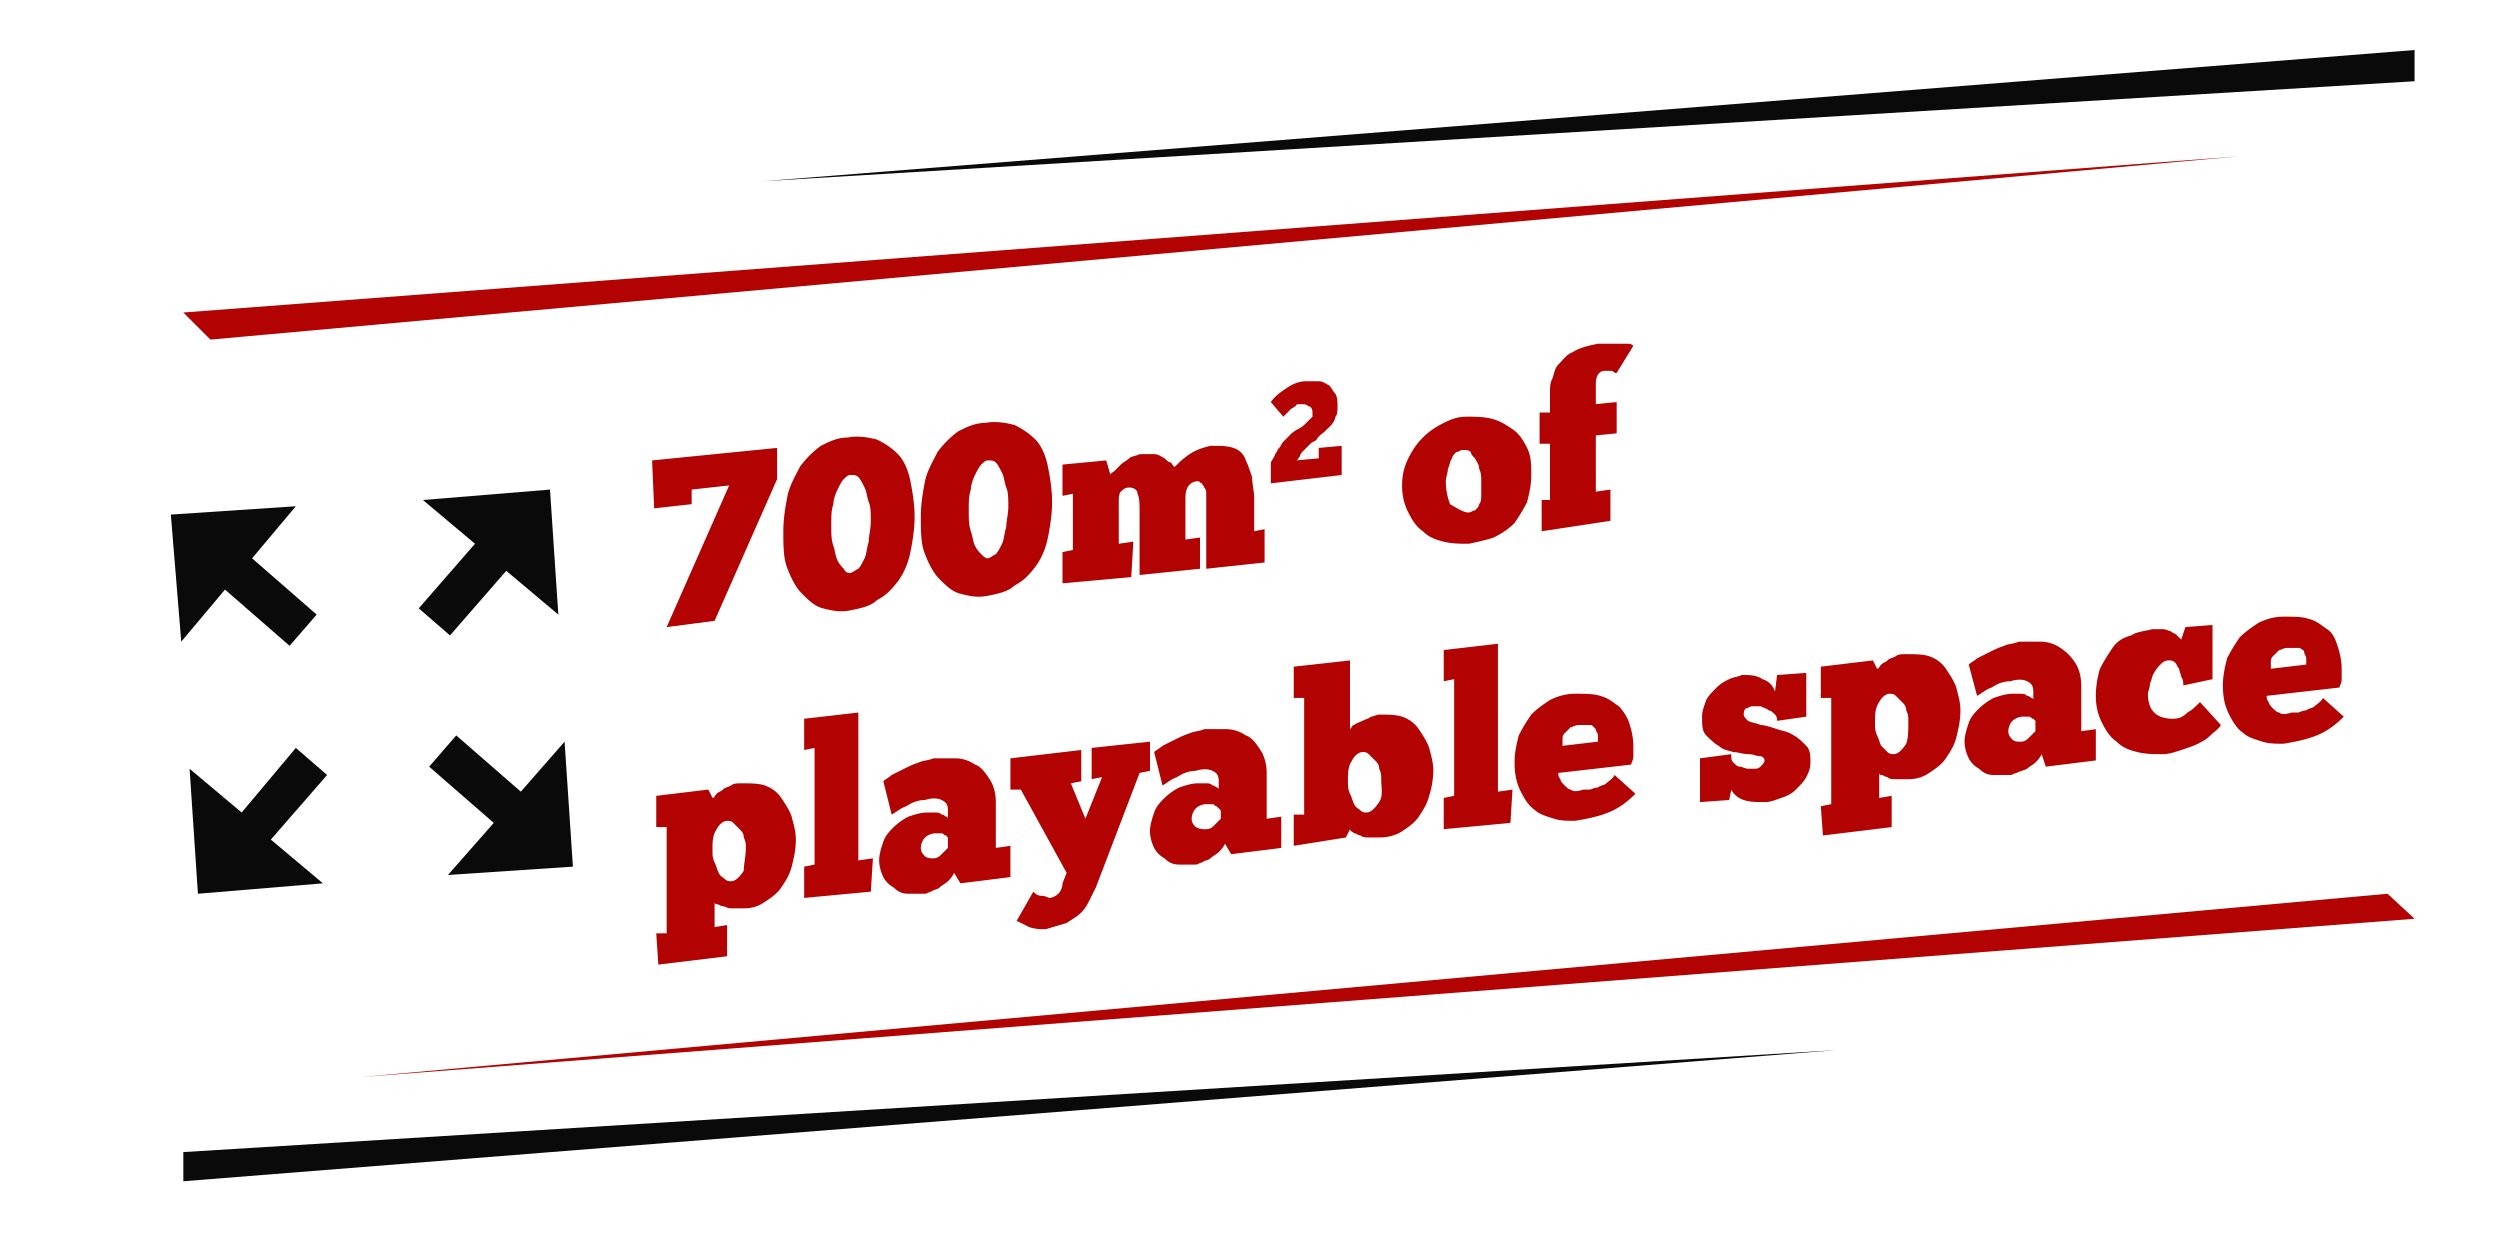
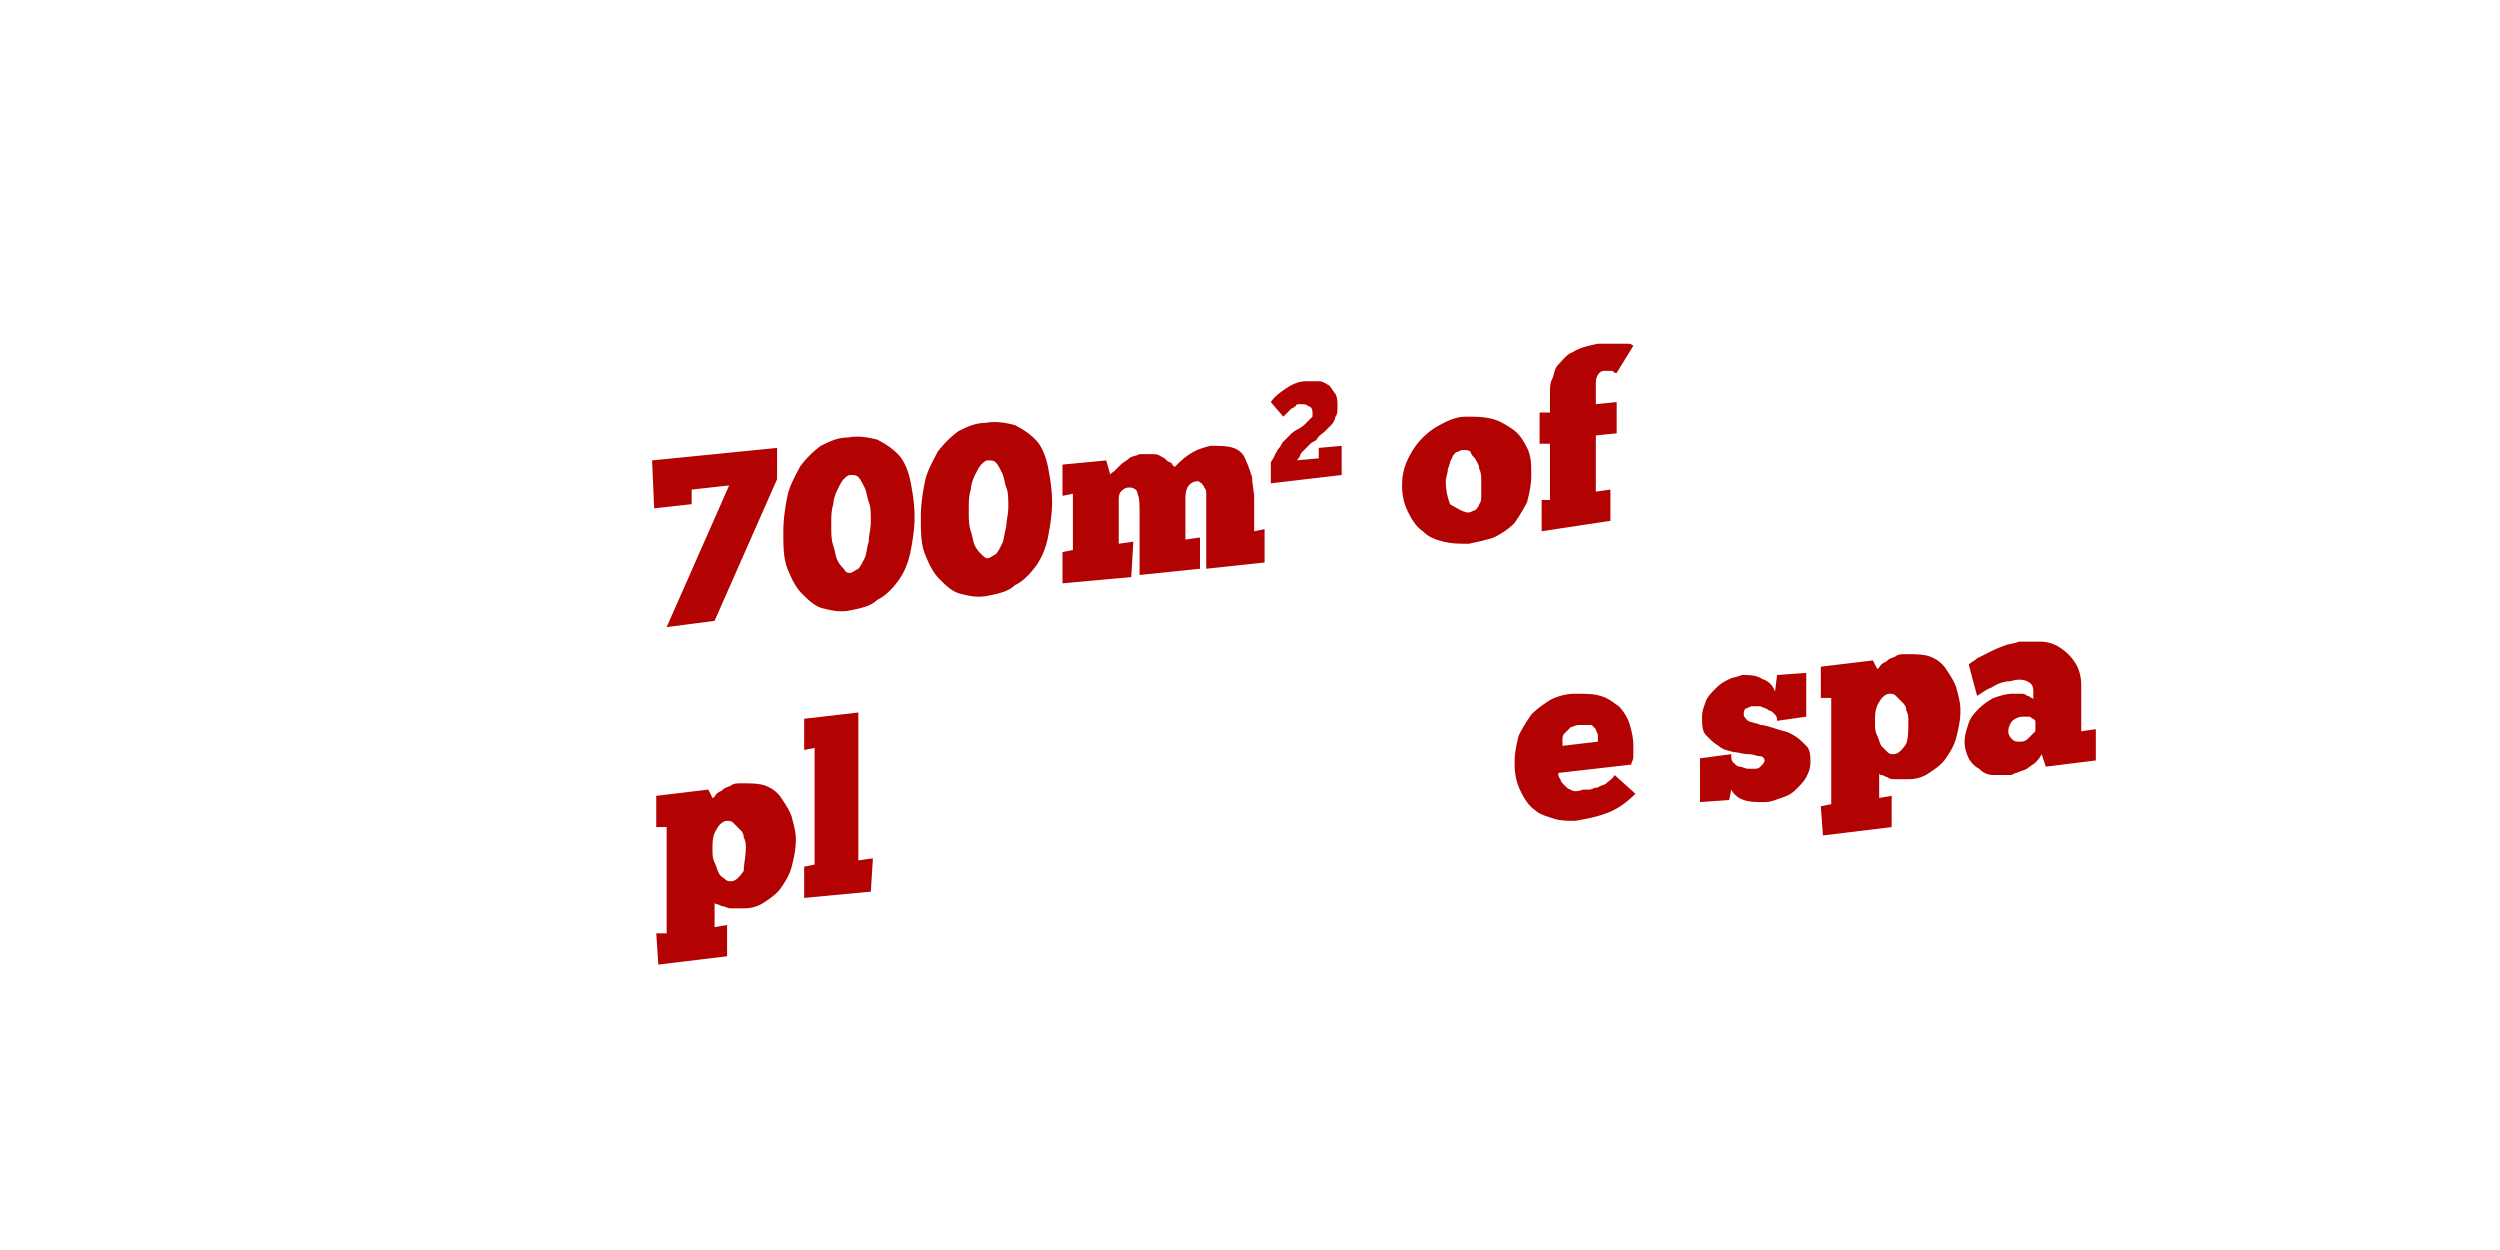
<svg xmlns="http://www.w3.org/2000/svg" viewBox="0 0 120 60">
-   <path d="M8.8 15l1.3 1.3 97.4-8.8z" fill="#b20202" />
-   <path d="M36.6 8.7l79.3-4.8V2.4z" fill="#0a0a0a" />
-   <path d="M115.9 44.1l-1.3-1.2-97.3 8.8z" fill="#b20202" />
-   <path d="M88.2 50.4L8.8 55.3v1.4zM13.9 31l1.3-1.5-3.1-2.7 2.1-2.5-6 .4.5 6.1 2.1-2.5zm.3 4.9L11.6 39l-2.5-2.1.4 6 6-.5-2.5-2.1 2.7-3.1zm7.4-5.4l2.7-3.1 2.5 2.1-.4-6-6.1.5 2.5 2.1-2.7 3.1zm5.9 11.1l-.4-6L25 38l-3.1-2.7-1.3 1.5 3.1 2.7-2.2 2.5z" fill="#0a0a0a" />
+   <path d="M36.6 8.7l79.3-4.8z" fill="#0a0a0a" />
  <g fill="#b20202">
    <path d="M31.3 22.1l6-.6V23l-3 6.8-2.3.3 3-6.8-1.8.2v.7l-1.8.2-.1-2.3zm9.5 7.2c-.5.1-.9 0-1.3-.1s-.7-.4-1-.7-.5-.7-.7-1.2-.2-1.1-.2-1.8c0-.6.1-1.2.2-1.7s.4-1 .6-1.4a4.74 4.74 0 0 1 1-1c.4-.2.8-.4 1.3-.4.5-.1 1 0 1.4.1.4.2.7.4 1 .7s.5.8.6 1.3.2 1.1.2 1.7-.1 1.2-.2 1.7-.3 1-.6 1.4-.6.7-1 .9c-.3.3-.8.4-1.3.5zm0-1.8c.1 0 .2-.1.4-.2.1-.1.2-.3.3-.5s.1-.5.2-.8c0-.3.1-.6.1-1 0-.3 0-.7-.1-.9-.1-.3-.1-.5-.2-.7s-.2-.4-.3-.5-.2-.1-.4-.1c-.1 0-.2.1-.3.2s-.2.3-.3.5-.2.5-.2.7c-.1.3-.1.6-.1 1s0 .7.1 1 .1.5.2.7.2.3.3.4c.1.2.2.2.3.2zm6.6 1.1c-.5.1-.9 0-1.3-.1s-.7-.4-1-.7-.5-.7-.7-1.2-.2-1.1-.2-1.8c0-.6.1-1.2.2-1.7s.4-1 .6-1.4a4.74 4.74 0 0 1 1-1c.4-.2.8-.4 1.3-.4.5-.1 1 0 1.4.1.4.2.7.4 1 .7s.5.8.6 1.3.2 1.1.2 1.7-.1 1.2-.2 1.7-.3 1-.6 1.4-.6.7-1 .9c-.3.3-.8.4-1.3.5zm0-1.8c.1 0 .2-.1.4-.2.1-.1.2-.3.3-.5s.1-.5.2-.8c0-.3.1-.6.1-1 0-.3 0-.7-.1-.9-.1-.3-.1-.5-.2-.7s-.2-.4-.3-.5-.2-.1-.4-.1c-.1 0-.2.1-.3.2s-.2.3-.3.5-.2.5-.2.7c-.1.3-.1.6-.1 1s0 .7.1 1 .1.5.2.7.2.3.3.4.2.2.3.2zm6.9.9L51 28v-1.5l.5-.1v-2.7l-.5.1v-1.5l2.1-.2.2.7c0-.1.1-.1.2-.2l.3-.3c.1-.1.3-.2.4-.3s.3-.1.5-.2h.7c.2 0 .3.1.5.2.1.1.2.2.3.2.1.1.1.2.2.2.2-.2.4-.4.7-.6s.6-.3 1-.4c.5 0 .8 0 1.1.1a.9.9 0 0 1 .6.6c.1.2.2.5.3.8 0 .3.1.7.1 1v1.6l.5-.1V27l-2.8.3v-2.8-.2-.3-.3c0-.1 0-.2-.1-.3 0-.1-.1-.1-.1-.2-.1 0-.1-.1-.2-.1a.55.55 0 0 0-.5.3c-.1.2-.1.4-.1.6v1.9l.7-.1v1.5l-2.9.3v-2.9c0-.5 0-.8-.1-1 0-.2-.2-.3-.4-.3s-.3.1-.4.2-.1.3-.1.5v2l.7-.1-.1 1.7zm6.7-8.4c.2-.3.5-.5.8-.7s.6-.3.9-.3h.6c.2 0 .3.1.5.2.1.1.2.3.3.4.1.2.1.4.1.6s0 .4-.1.5a.76.76 0 0 1-.2.4l-.3.3c-.1.1-.3.2-.4.4-.1.1-.2.1-.3.2l-.3.3c-.1.1-.2.2-.2.3-.1.1-.1.2-.2.2l1.1-.1v-.5l1.1-.1v1.4l-3.4.4v-1c.1-.2.2-.3.2-.4.1-.1.1-.2.2-.3s.1-.2.2-.3l.3-.3a1.38 1.38 0 0 1 .4-.3 1.38 1.38 0 0 0 .4-.3l.3-.3v-.2c0-.2-.1-.3-.2-.3-.1-.1-.2-.1-.4-.1-.1 0-.2 0-.2.1-.1 0-.1.1-.2.1l-.2.2-.2.2-.6-.7zm9.5 6.8c-.4 0-.8 0-1.2-.1s-.7-.2-1-.5c-.3-.2-.5-.5-.7-.9s-.3-.8-.3-1.3.1-.9.3-1.3.4-.7.7-1 .6-.5 1-.7.7-.3 1.1-.3.8 0 1.2.1.7.3 1 .5.5.5.7.9.2.8.2 1.3-.1.9-.2 1.3c-.2.4-.4.7-.6 1-.3.3-.6.5-1 .7-.3.1-.7.2-1.2.3zm0-1.5c.1 0 .2-.1.3-.1.1-.1.2-.2.2-.3.1-.1.1-.3.1-.5v-.6c0-.2 0-.4-.1-.6 0-.2-.1-.3-.2-.5-.1-.1-.2-.2-.2-.3-.1-.1-.2-.1-.4-.1-.1 0-.2.1-.3.1-.1.1-.2.2-.2.3-.1.1-.1.3-.2.5 0 .2-.1.4-.1.6 0 .5.1.8.2 1.1.5.3.7.4.9.4zm7.1-6.7c-.1 0-.1 0-.2-.1H77c-.2 0-.4.2-.4.6v1l1-.1v1.5l-1 .1v2.7l.7-.1V25l-3.3.5V24h.4v-2.7h-.5v-1.5h.5v-1c0-.2 0-.4.1-.6s.1-.5.3-.7.4-.5.7-.6c.3-.2.7-.3 1.2-.4h.5.5.4c.1 0 .2 0 .3.1l-.8 1.3zM31.5 44.8h.5v-5.1h-.5v-1.5l2.5-.3.2.4c.1 0 .1-.1.2-.2s.2-.1.3-.2.2-.1.4-.2c.1-.1.3-.1.5-.1.4 0 .8 0 1.1.1s.6.3.8.6.4.6.5.9c.1.4.2.7.2 1.1 0 .5-.1.9-.2 1.3s-.3.7-.5 1-.5.5-.8.7a1.69 1.69 0 0 1-1 .3h-.6c-.2 0-.3-.1-.4-.1s-.2-.1-.3-.1-.1-.1-.1-.1v1.2l.6-.1v1.5l-3.3.4-.1-1.5zm4.3-4.1c0-.2 0-.3-.1-.5 0-.2-.1-.3-.2-.4l-.3-.3c-.1-.1-.2-.1-.3-.1-.2 0-.4.2-.5.4-.2.3-.2.6-.2 1 0 .2 0 .4.1.6s.1.3.2.5.2.2.3.3.2.1.3.1c.2 0 .4-.2.6-.5 0-.3.1-.7.1-1.1zm6 2.1l-3.2.3v-1.5l.5-.1v-5.6l-.5.1v-1.5l2.6-.3v7.1l.7-.1-.1 1.6z" />
-     <path d="M42.4 37.5c.1-.1.3-.2.4-.3l.6-.3c.2-.1.4-.2.7-.3.2-.1.5-.1.7-.2h1a1.69 1.69 0 0 1 1 .3c.3.1.5.4.7.7s.3.7.3 1.1v2.2l.7-.1v1.5l-2.4.3-.3-.5c-.1.2-.2.3-.3.4s-.3.2-.4.3-.3.1-.4.2c-.1 0-.2.1-.3.1h-.8c-.3 0-.5-.1-.7-.3-.2-.1-.4-.3-.5-.5s-.2-.5-.2-.8.1-.6.2-.9.3-.5.5-.7a3.04 3.04 0 0 1 .7-.5c.3-.1.6-.2.9-.2h.4c.1 0 .2 0 .3.1.1 0 .2.1.2.1.1 0 .1.1.1.1v-.4c0-.3-.1-.4-.3-.5s-.5-.1-.8 0c-.3 0-.6.1-.9.3-.3.1-.5.3-.7.4l-.4-1.6zm2.4 3.7c.2 0 .3-.1.4-.2l.3-.3v-.4-.1l-.1-.1c-.1 0-.1-.1-.2-.1h-.3c-.2 0-.4.1-.5.2s-.2.3-.2.5.1.3.2.4.3.1.4.1zm8.1-3.9l-.5.1v-1.5l2.8-.3V37l-.5.1-2.1 5.5-.3.6c-.1.2-.2.4-.4.6s-.4.3-.7.5l-1 .3c-.3 0-.5 0-.8-.1l-.6-.3.8-1.4c.1.1.2.2.4.2s.3.1.4.1a.76.76 0 0 0 .4-.2c.1-.1.2-.3.2-.5l.2-.5-2.2-4h-.5v-1.5l3.4-.4v1.5l-.5.1.7 1.7.8-2zm2.5-1.2c.1-.1.3-.2.4-.3l.6-.3c.2-.1.4-.2.7-.3.2-.1.5-.1.7-.2h1a1.69 1.69 0 0 1 1 .3c.3.1.5.4.7.7s.3.7.3 1.1v2.2l.7-.1v1.5l-2.4.3-.3-.5c-.1.2-.2.3-.3.4s-.3.2-.4.3-.3.1-.4.2c-.1 0-.2.1-.3.1h-.8c-.3 0-.5-.1-.7-.3-.2-.1-.4-.3-.5-.5s-.2-.5-.2-.8.1-.6.2-.9.3-.5.5-.7a3.04 3.04 0 0 1 .7-.5c.3-.1.6-.2.9-.2h.4c.1 0 .2 0 .3.1.1 0 .2.1.2.1.1 0 .1.1.1.1v-.4c0-.3-.1-.4-.3-.5s-.5-.1-.8 0c-.3 0-.6.1-.9.3-.3.1-.5.3-.7.4l-.4-1.6zm2.5 3.7c.2 0 .3-.1.4-.2l.3-.3v-.4l-.1-.1-.1-.1c-.1 0-.1-.1-.2-.1h-.3c-.2 0-.4.1-.5.2s-.2.3-.2.5.1.3.2.4a.9.9 0 0 0 .5.1zm4.2.8v-1.5h.5v-5.6h-.5V32l2.7-.3V35c.1-.1.1-.2.2-.2.1-.1.2-.1.4-.2s.3-.1.4-.2c.1 0 .3-.1.4-.1.4 0 .8 0 1.1.1s.6.3.8.6.4.6.5.9c.1.4.2.7.2 1.1a4.3 4.3 0 0 1-.2 1.2c-.1.4-.3.7-.5 1s-.5.5-.8.7-.7.3-1.1.3h-.5c-.1 0-.3 0-.4-.1-.1 0-.2-.1-.3-.1-.1-.1-.2-.1-.2-.2l-.2.4-2.5.4zm4.2-3.2c0-.2 0-.3-.1-.5 0-.2-.1-.3-.2-.4l-.3-.3c-.1-.1-.2-.1-.3-.1-.2 0-.4.2-.5.4-.2.3-.2.6-.2 1 0 .2 0 .4.1.6s.1.3.2.5.2.2.3.3.2.1.3.1c.2 0 .4-.2.6-.5s.1-.7.1-1.1zm6.2 2.1l-3.2.3v-1.5l.5-.1v-5.6l-.5.1v-1.5l2.6-.3V38l.7-.1-.1 1.6z" />
    <path d="M78.5 38.1c-.4.4-.8.7-1.3.9s-1 .3-1.6.4c-.3 0-.7 0-1-.1s-.7-.2-.9-.4c-.3-.2-.5-.5-.7-.9s-.3-.8-.3-1.4c0-.5.1-.9.2-1.3.2-.4.4-.7.6-1 .3-.3.6-.5.9-.7.4-.2.8-.3 1.2-.3.5 0 .9 0 1.2.1.4.1.6.3.9.5.2.2.4.5.5.8s.2.7.2 1.1v.5c0 .2-.1.3-.1.4l-3.5.4c0 .1 0 .2.1.3 0 .1.1.2.2.3s.2.2.3.2c.1.1.3.1.6 0h.3c.1 0 .2-.1.4-.1.1-.1.3-.1.4-.2s.3-.2.4-.4l1 .9zm-2.7-3.3c-.2 0-.3.1-.4.1l-.3.3c-.1.1-.1.2-.1.3v.3l1.7-.2v-.3c0-.1-.1-.2-.1-.3l-.2-.2h-.6zm5.8 3.7v-2.1l1.5-.2c0 .2 0 .3.1.4s.2.2.3.2.3.1.4.1h.3c.1 0 .2 0 .3-.1s.2-.2.2-.3-.1-.2-.2-.2c-.2 0-.3-.1-.6-.1-.2 0-.5-.1-.7-.1-.3-.1-.5-.1-.7-.3-.2-.1-.4-.3-.6-.5s-.2-.5-.2-.9c0-.3.1-.5.2-.8.1-.2.3-.4.5-.6s.4-.3.6-.4.4-.1.6-.2c.4 0 .7 0 1 .2a.9.9 0 0 1 .6.6l.1-.8 1.4-.1v2.1l-1.4.2c0-.1 0-.2-.1-.3s-.2-.2-.3-.2c-.1-.1-.2-.1-.4-.2h-.4c-.1 0-.2.1-.3.1-.1.1-.1.2-.1.3s.1.2.2.3c.2.1.4.1.6.2.2 0 .5.1.8.2s.5.1.8.3c.2.1.4.3.6.5s.2.5.2.8-.1.5-.2.7-.3.4-.5.6-.4.3-.7.4-.5.2-.8.2c-.4 0-.7 0-1-.1s-.5-.3-.6-.5l-.1.5-1.4.1zm5.8.2l.5-.1v-5.1h-.5V32l2.5-.3.2.4c.1 0 .1-.1.2-.2s.2-.1.3-.2.2-.1.4-.2c.1-.1.3-.1.5-.1.4 0 .8 0 1.1.1s.6.3.8.6.4.6.5.9c.1.4.2.7.2 1.1 0 .5-.1.9-.2 1.3s-.3.7-.5 1-.5.5-.8.7a1.69 1.69 0 0 1-1 .3H91c-.2 0-.3 0-.4-.1-.1 0-.2-.1-.3-.1s-.1-.1-.1-.1v1.2l.6-.1v1.5l-3.3.4-.1-1.4zm4.2-4.1c0-.2 0-.3-.1-.5 0-.2-.1-.3-.2-.4l-.3-.3c-.1-.1-.2-.1-.3-.1-.2 0-.4.2-.5.4-.2.3-.2.6-.2 1 0 .2 0 .4.1.6s.1.3.2.5l.3.3c.1.1.2.1.3.1.2 0 .4-.2.6-.5.1-.3.1-.6.1-1.1zm2.9-2.7c.1-.1.3-.2.4-.3l.6-.3c.2-.1.4-.2.7-.3.2-.1.5-.1.7-.2h1a1.69 1.69 0 0 1 1 .3c.3.2.5.4.7.7s.3.7.3 1.1v2.2l.7-.1v1.5l-2.4.3-.2-.6c-.1.2-.2.3-.3.4s-.3.2-.4.3c-.2.1-.3.1-.5.2-.1 0-.2.1-.3.1h-.8c-.3 0-.5-.1-.7-.3-.2-.1-.4-.3-.5-.5s-.2-.5-.2-.8.1-.6.2-.9.3-.5.5-.7a3.04 3.04 0 0 1 .7-.5c.3-.1.6-.2.9-.2h.4c.1 0 .2 0 .3.1.1 0 .2.1.2.1.1 0 .1.1.1.1v-.4c0-.3-.1-.4-.3-.5s-.5-.1-.8 0c-.3 0-.6.1-.9.3-.3.1-.5.3-.7.4l-.4-1.5zm2.5 3.7c.2 0 .3-.1.4-.2l.3-.3v-.4-.1l-.1-.1c-.1 0-.1-.1-.2-.1h-.3c-.2 0-.4.1-.5.2s-.2.3-.2.5.1.3.2.4.2.1.4.1z" />
-     <path d="M104.8 32.9c0-.1 0-.3-.1-.4 0-.1-.1-.3-.1-.4-.1-.1-.1-.2-.2-.3s-.2-.1-.3-.1c-.2 0-.3.1-.4.2a1.38 1.38 0 0 0-.3.4c-.1.1-.1.3-.2.5 0 .2-.1.4-.1.5 0 .4.1.7.3.9s.5.3.9.3c.3 0 .5-.1.7-.3.2-.1.4-.3.6-.5l1 1.1c-.1.2-.3.3-.5.5s-.4.3-.6.4-.5.2-.8.3-.6.2-.9.2c-.4 0-.8 0-1.2-.1s-.7-.2-1-.5c-.3-.2-.5-.5-.7-.9s-.3-.8-.3-1.3a4.44 4.44 0 0 1 .2-1.3c.2-.4.4-.7.6-1s.5-.5.9-.6c.3-.2.7-.2 1-.3h.5c.2 0 .3.1.4.1.1.1.2.1.3.2l.2.2.2-.6 1.3-.1v2.6l-1.4.3zm7.7 1.5c-.4.4-.8.7-1.3.9s-1 .3-1.6.4c-.3 0-.7 0-1-.1s-.7-.2-.9-.4c-.3-.2-.5-.5-.7-.9s-.3-.8-.3-1.4c0-.5.1-.9.2-1.3.2-.4.4-.7.6-1 .3-.3.6-.5.9-.7.4-.2.8-.3 1.2-.3.5 0 .9 0 1.2.1.4.1.6.3.9.5s.4.5.5.8.2.7.2 1.1v.5c0 .2-.1.3-.1.4l-3.5.4c0 .1 0 .2.1.3 0 .1.1.2.2.3s.2.2.3.2c.1.1.3.1.6 0h.3c.1 0 .2-.1.4-.1.1-.1.3-.1.4-.2s.3-.2.4-.4l1 .9zm-2.7-3.3c-.2 0-.3.1-.4.1l-.3.3c-.1.1-.1.2-.1.3v.3l1.7-.2v-.3c0-.1-.1-.2-.1-.3s-.1-.1-.2-.2h-.6z" />
  </g>
</svg>